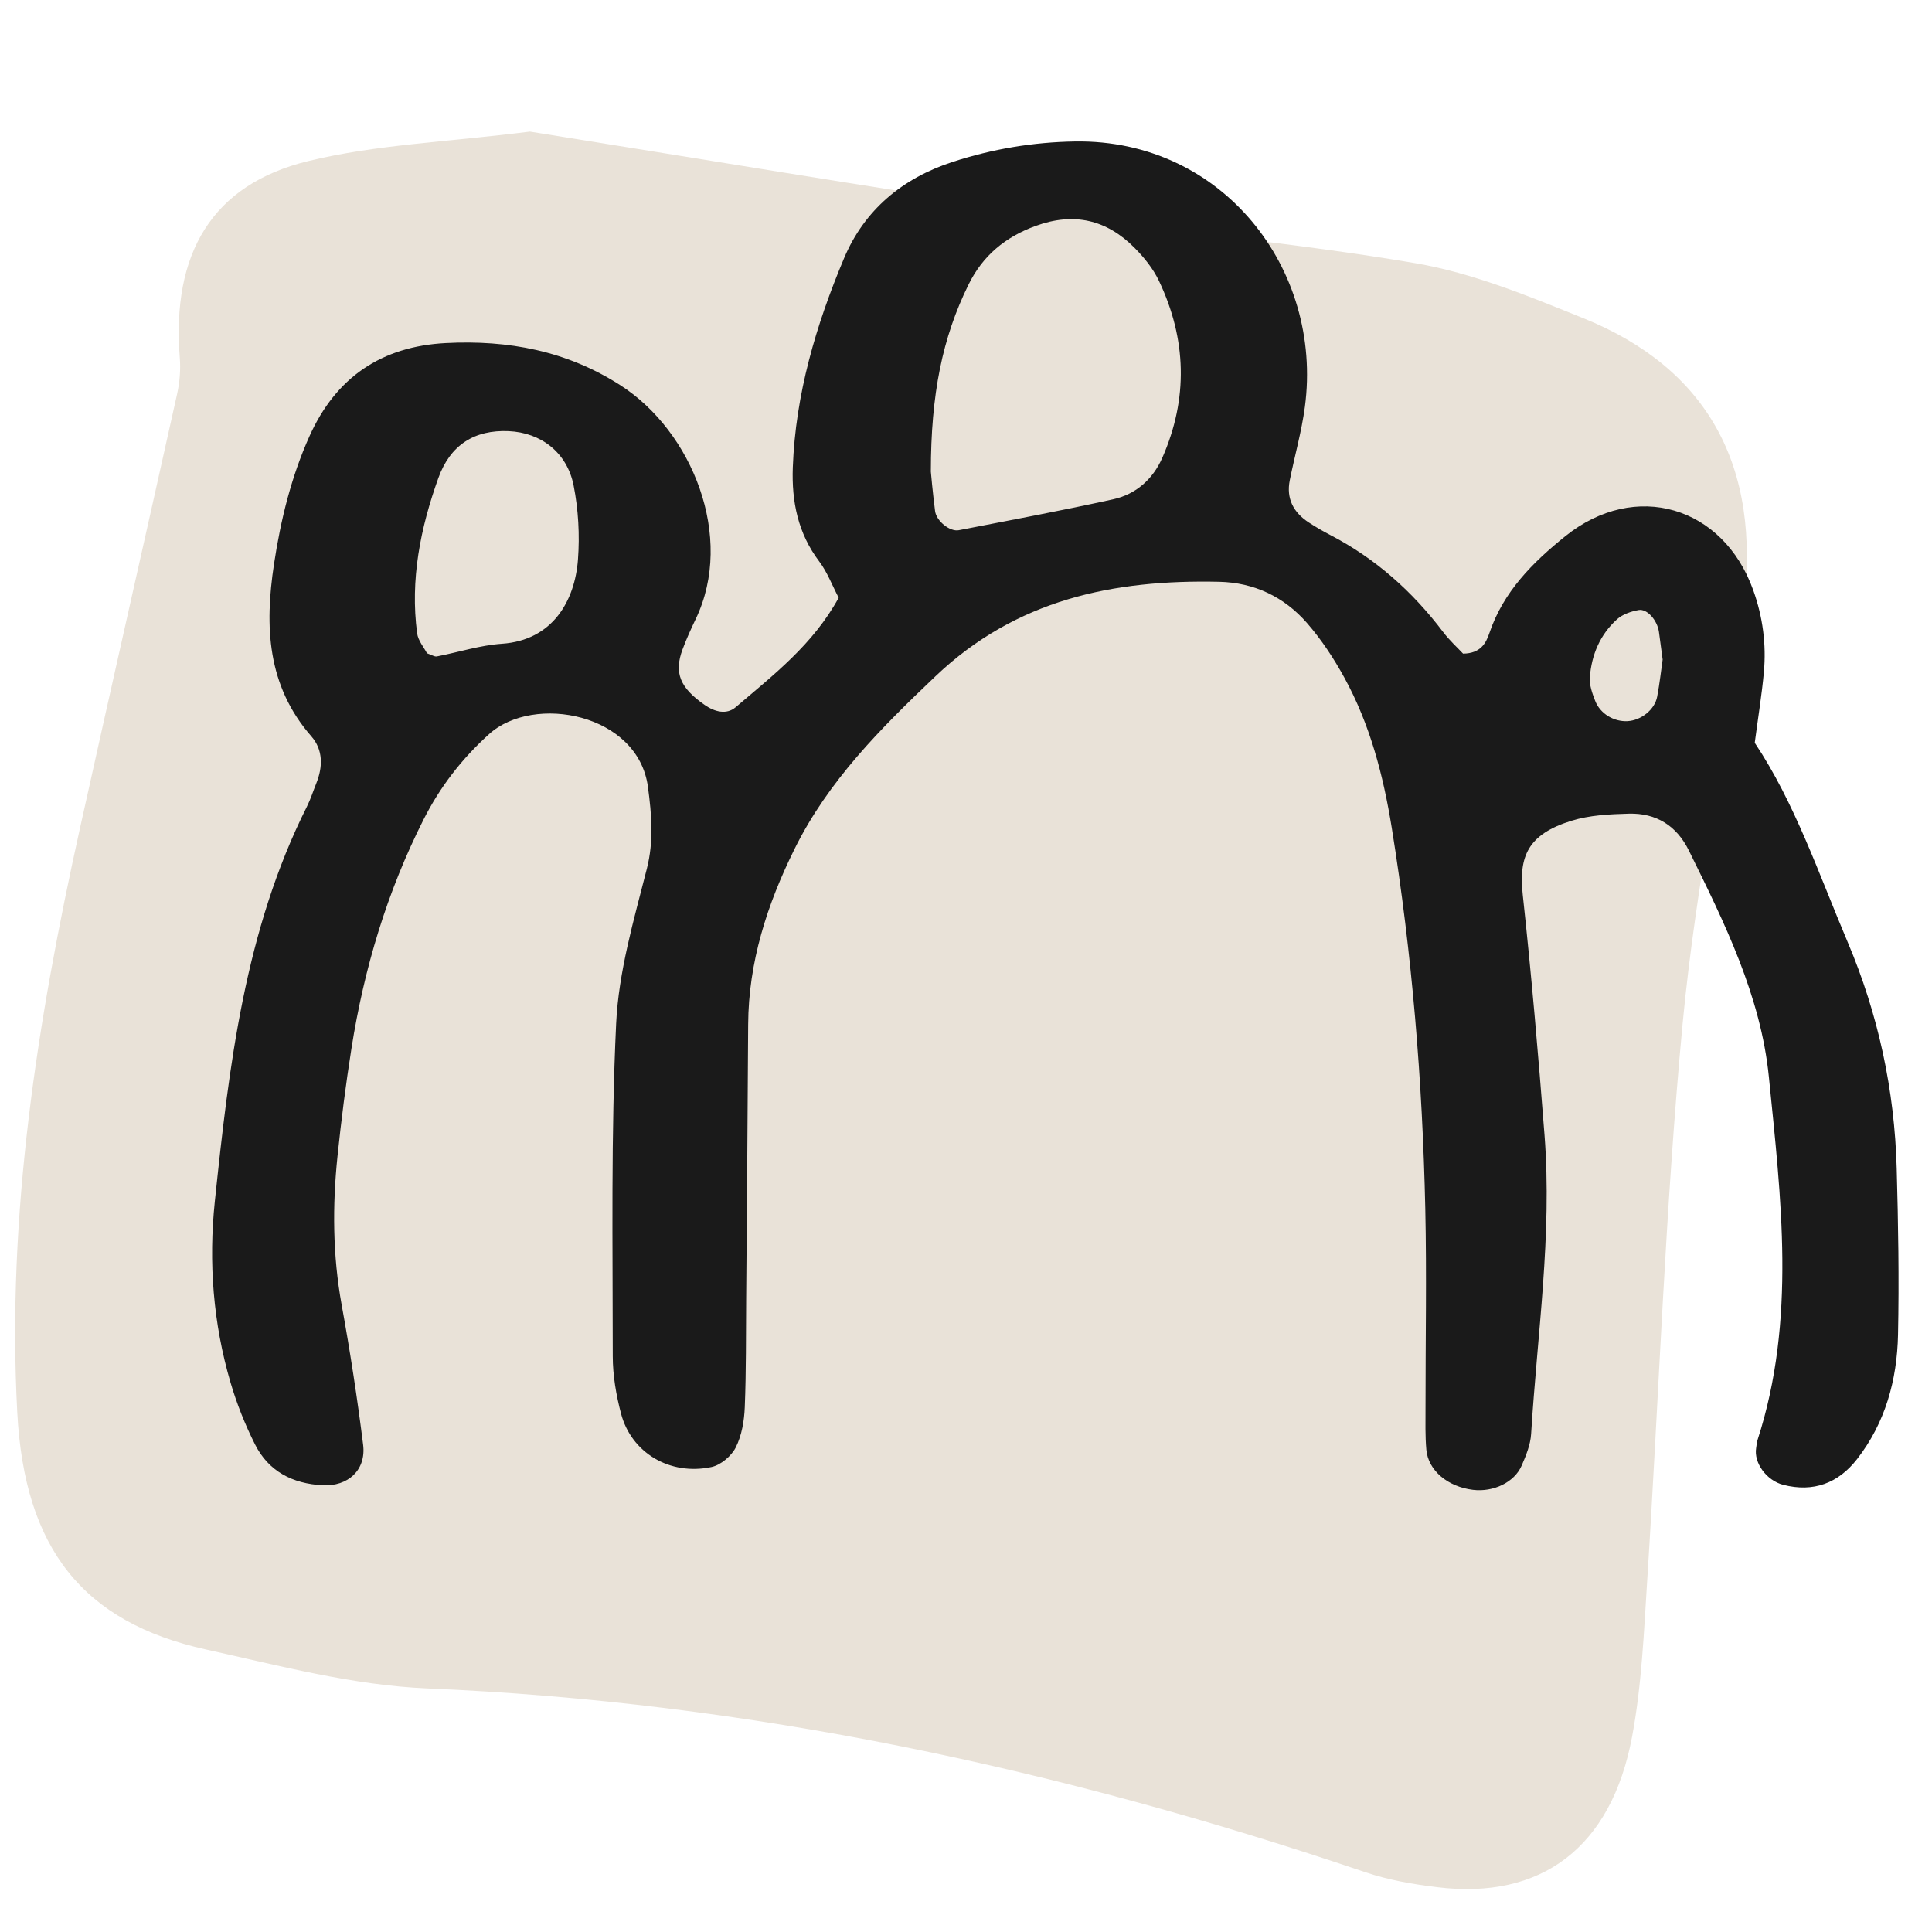
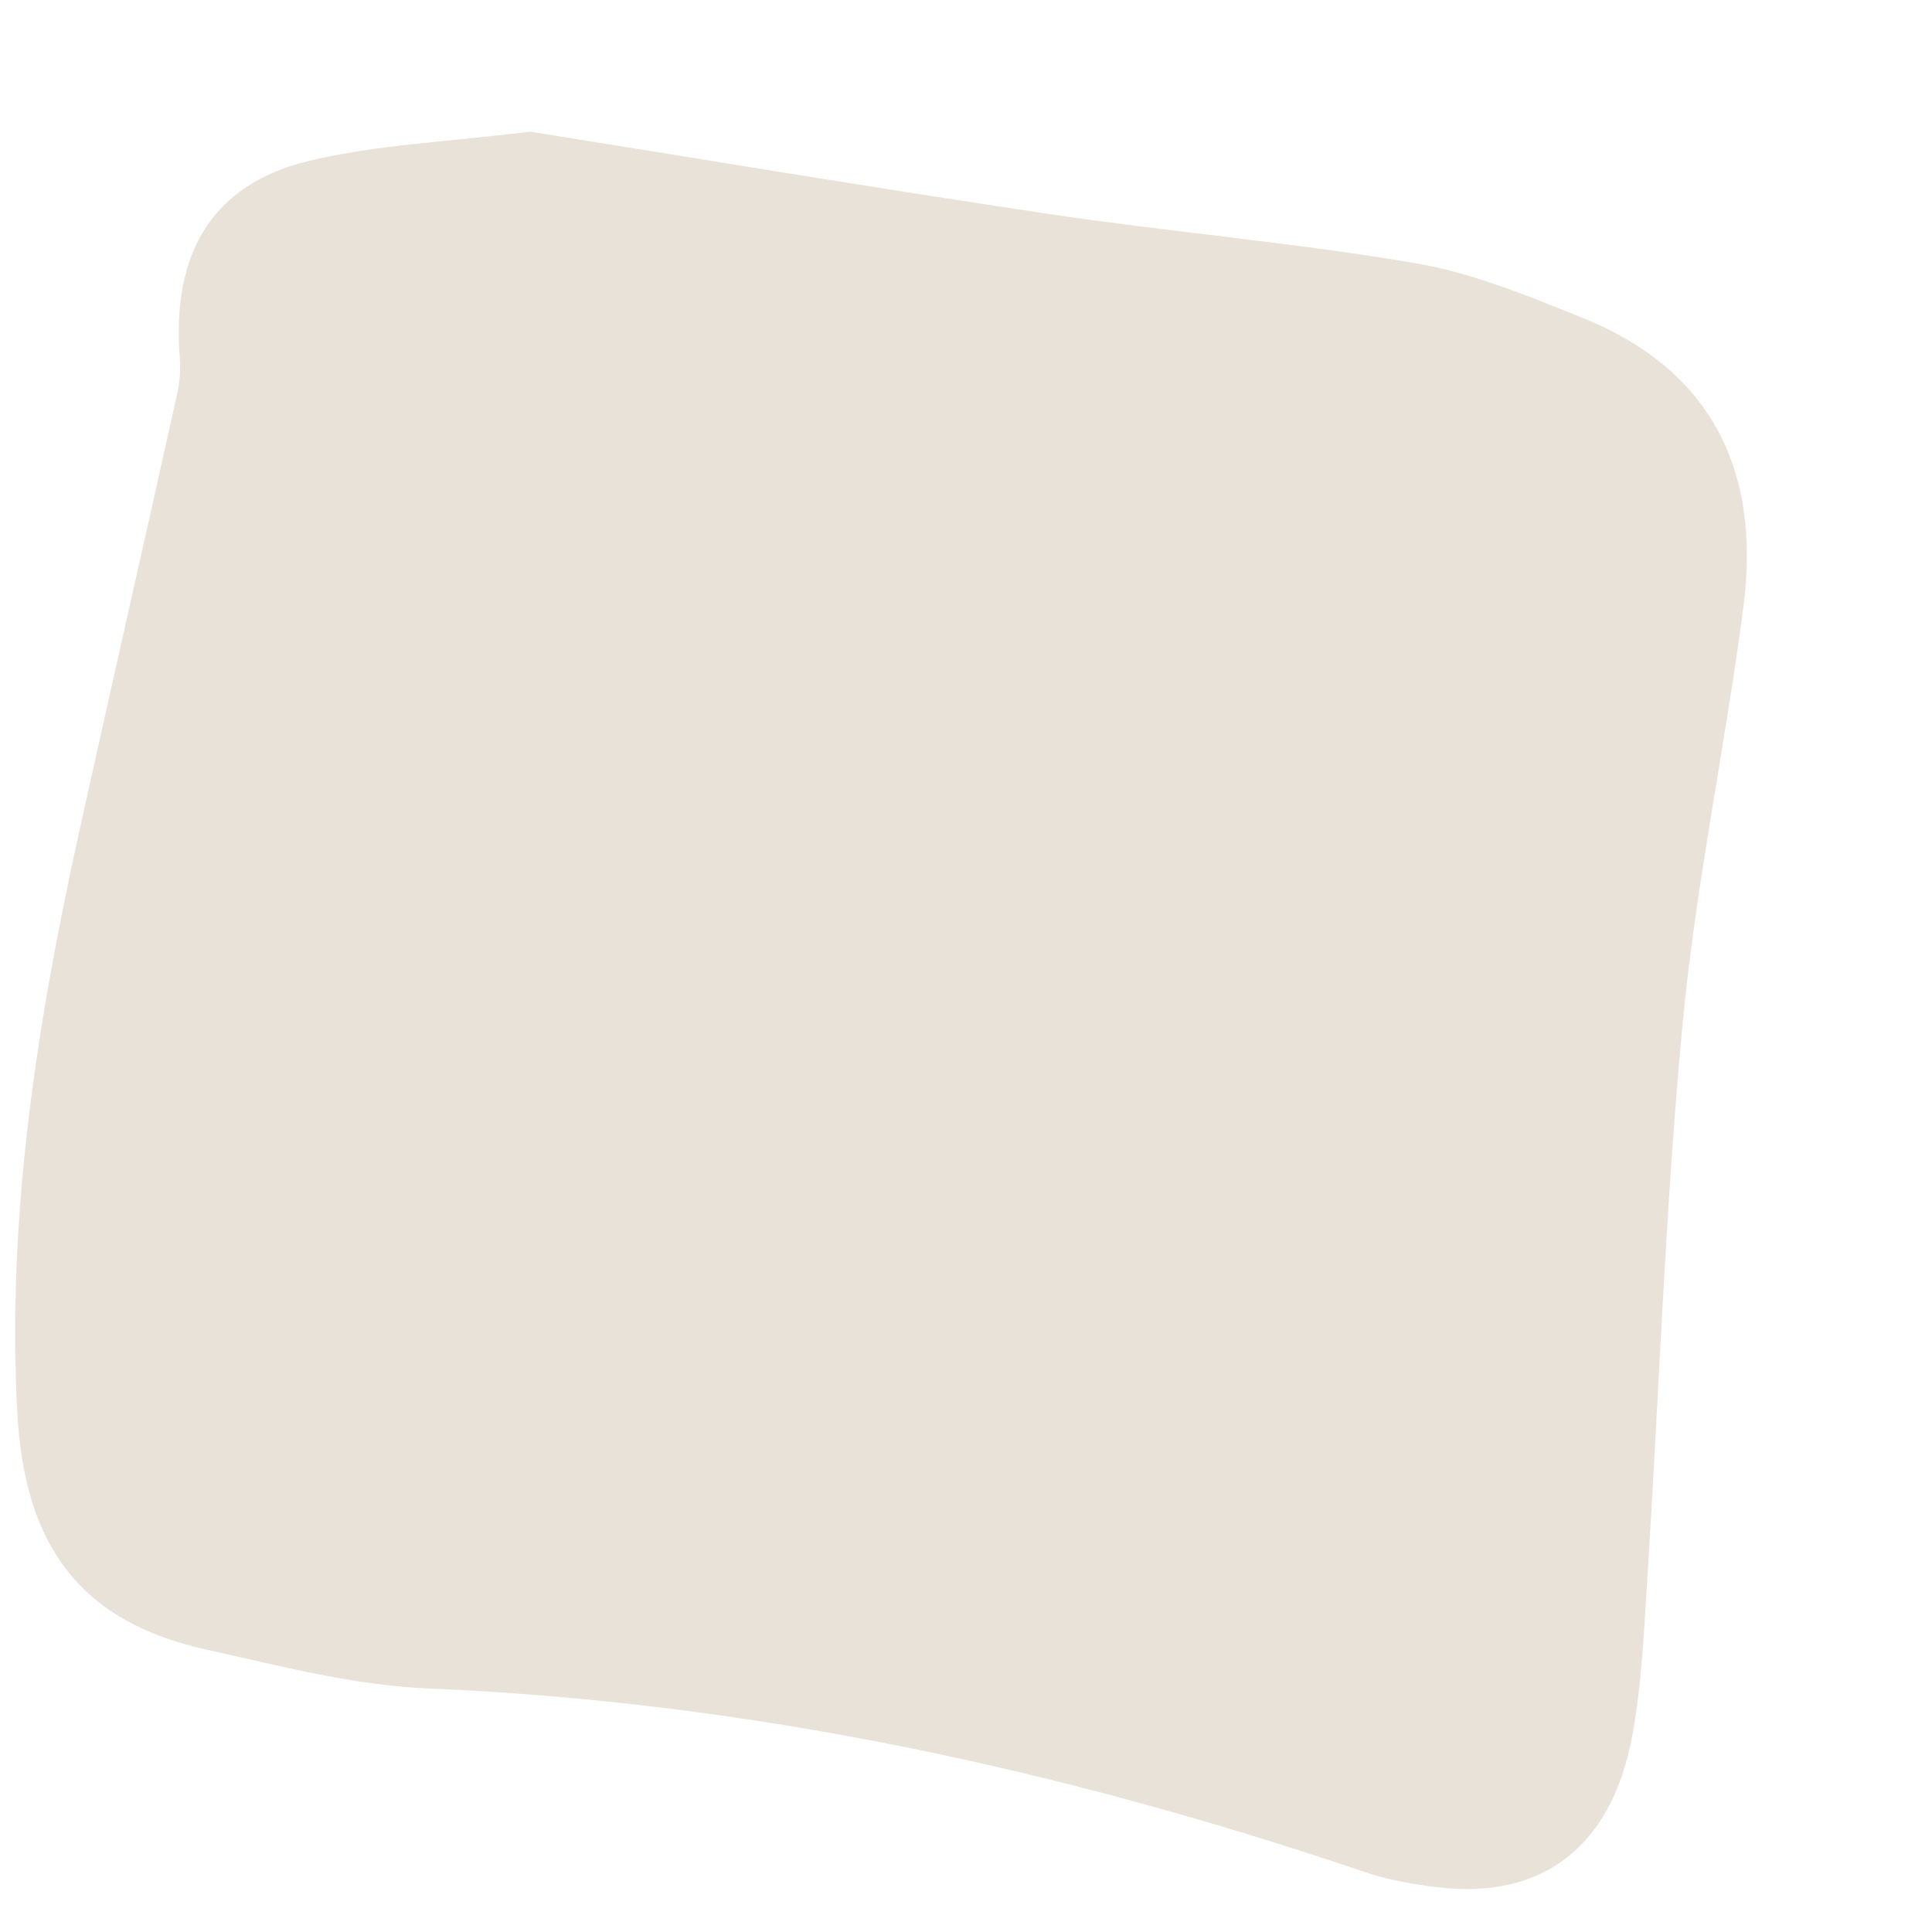
<svg xmlns="http://www.w3.org/2000/svg" id="Layer_3" viewBox="0 0 128 128">
  <defs>
    <style>.cls-1{fill:#1a1a1a;}.cls-1,.cls-2{stroke-width:0px;}.cls-2{fill:#e9e2d8;}</style>
  </defs>
  <path class="cls-2" d="M35.098,8.717c10.927,1.744,22.631,3.704,34.363,5.454,8.094,1.207,16.258,1.893,24.324,3.269,3.792.647,7.493,2.179,11.119,3.644,8.182,3.304,11.82,9.766,10.6,19.141-1.198,9.211-3.15,18.326-4.023,27.565-1.157,12.252-1.564,24.584-2.347,36.879-.221,3.474-.367,6.991-1.004,10.389-1.378,7.352-6.009,10.82-12.916,9.974-1.601-.196-3.224-.473-4.755-.992-20.246-6.865-40.876-11.288-62.147-12.178-4.913-.205-9.81-1.507-14.662-2.579-8.161-1.803-12.024-6.682-12.505-15.689-.702-13.145,1.33-25.971,4.145-38.685,2.128-9.611,4.313-19.207,6.446-28.816.171-.77.239-1.604.176-2.392-.549-6.91,2.137-11.477,8.507-13.029,4.481-1.092,9.156-1.256,14.677-1.952Z" />
-   <path id="kredsbestyrelser" class="cls-1" d="M55.566,39.604c-.435-.828-.755-1.698-1.289-2.406-1.41-1.866-1.834-3.963-1.751-6.232.177-4.849,1.537-9.428,3.39-13.845,1.345-3.205,3.863-5.31,7.195-6.393,2.64-.858,5.329-1.312,8.12-1.355,9.74-.152,16.439,8.431,15.221,17.586-.217,1.633-.674,3.234-1,4.854-.247,1.225.247,2.144,1.262,2.805.461.3.94.578,1.429.832,2.991,1.555,5.436,3.736,7.463,6.415.427.565.962,1.048,1.327,1.44,1.156-.014,1.515-.686,1.742-1.359.924-2.742,2.874-4.689,5.034-6.424,4.628-3.717,10.461-1.997,12.453,3.593.629,1.764.867,3.574.699,5.424-.133,1.459-.371,2.909-.604,4.674,2.643,3.956,4.231,8.657,6.157,13.205,2.032,4.796,3.106,9.804,3.248,14.999.101,3.672.165,7.35.087,11.022-.063,2.99-.842,5.832-2.72,8.239-1.233,1.581-2.878,2.213-4.89,1.694-1.088-.28-1.957-1.441-1.789-2.443.03-.181.041-.369.097-.542,2.57-7.938,1.548-16.019.746-24.038-.536-5.361-2.937-10.208-5.301-15-.813-1.649-2.17-2.492-3.979-2.441-1.275.035-2.601.098-3.803.472-2.883.896-3.501,2.34-3.222,4.917.573,5.293,1.031,10.6,1.441,15.909.511,6.63-.484,13.206-.889,19.802-.043.708-.337,1.423-.624,2.087-.484,1.119-1.878,1.774-3.23,1.61-1.667-.202-2.964-1.281-3.087-2.66-.081-.911-.054-1.832-.055-2.748-.003-4.411.082-8.823-.015-13.232-.187-8.454-.874-16.87-2.222-25.224-.559-3.466-1.44-6.845-3.137-9.941-.701-1.278-1.521-2.526-2.476-3.622-1.51-1.732-3.498-2.683-5.821-2.734-7.005-.154-13.44,1.163-18.799,6.263-3.625,3.45-7.1,6.915-9.34,11.454-1.811,3.67-3.045,7.477-3.066,11.618-.031,6.063-.085,12.127-.132,18.19-.019,2.388.003,4.778-.093,7.163-.036.9-.198,1.866-.593,2.656-.287.574-.995,1.175-1.613,1.306-2.753.585-5.309-.939-5.993-3.542-.324-1.233-.547-2.533-.547-3.803 0-7.349-.124-14.707.225-22.042.164-3.441,1.174-6.866,2.031-10.24.472-1.858.32-3.585.076-5.425-.646-4.87-7.559-6.185-10.527-3.504-1.806,1.632-3.244,3.492-4.333,5.645-2.427,4.799-3.95,9.888-4.785,15.185-.372,2.359-.674,4.731-.921,7.106-.344,3.301-.325,6.593.274,9.884.559,3.07,1.034,6.159,1.421,9.256.212,1.693-1.013,2.776-2.685,2.688-1.995-.104-3.579-.921-4.481-2.714-.656-1.304-1.204-2.683-1.616-4.083-1.157-3.927-1.466-7.981-1.042-12.019.942-8.958,1.972-17.919,6.099-26.145.246-.491.412-1.022.618-1.533.444-1.1.463-2.223-.323-3.123-2.943-3.368-3.1-7.293-2.473-11.424.444-2.923,1.139-5.768,2.353-8.471,1.751-3.897,4.778-5.943,9.033-6.161,4.132-.212,8.009.509,11.577,2.805,4.733,3.046,7.578,10.039,4.979,15.471-.317.662-.622,1.334-.877,2.021-.577,1.554-.172,2.544,1.48,3.687.646.447,1.434.66,2.04.142,2.491-2.13,5.125-4.146,6.825-7.255ZM61.671,31.246c.007.068.118,1.343.28,2.612.084.66.982,1.384,1.57,1.269,3.416-.663,6.838-1.301,10.236-2.049,1.507-.332,2.629-1.335,3.252-2.754,1.721-3.925,1.606-7.853-.22-11.706-.384-.811-.986-1.559-1.624-2.201-1.854-1.868-4.021-2.374-6.557-1.447-2.008.734-3.495,1.966-4.436,3.875-1.739,3.527-2.498,7.272-2.501,12.401ZM28.29,43.281c.305.103.494.239.651.209,1.439-.275,2.862-.742,4.31-.84,3.359-.226,4.834-2.839,5.04-5.572.123-1.625.028-3.314-.287-4.911-.435-2.2-2.176-3.508-4.302-3.602-2.264-.1-3.872.911-4.661,3.109-1.192,3.319-1.872,6.733-1.406,10.279.065.494.458.945.654,1.328ZM110.154,43.693c-.101-.754-.169-1.293-.245-1.83-.108-.76-.776-1.549-1.347-1.447-.503.09-1.065.283-1.433.616-1.121,1.012-1.685,2.355-1.798,3.842-.039.509.161,1.062.352,1.555.335.865,1.248,1.399,2.15,1.349.891-.05,1.793-.755,1.957-1.613.169-.884.265-1.782.365-2.472Z" />
</svg>